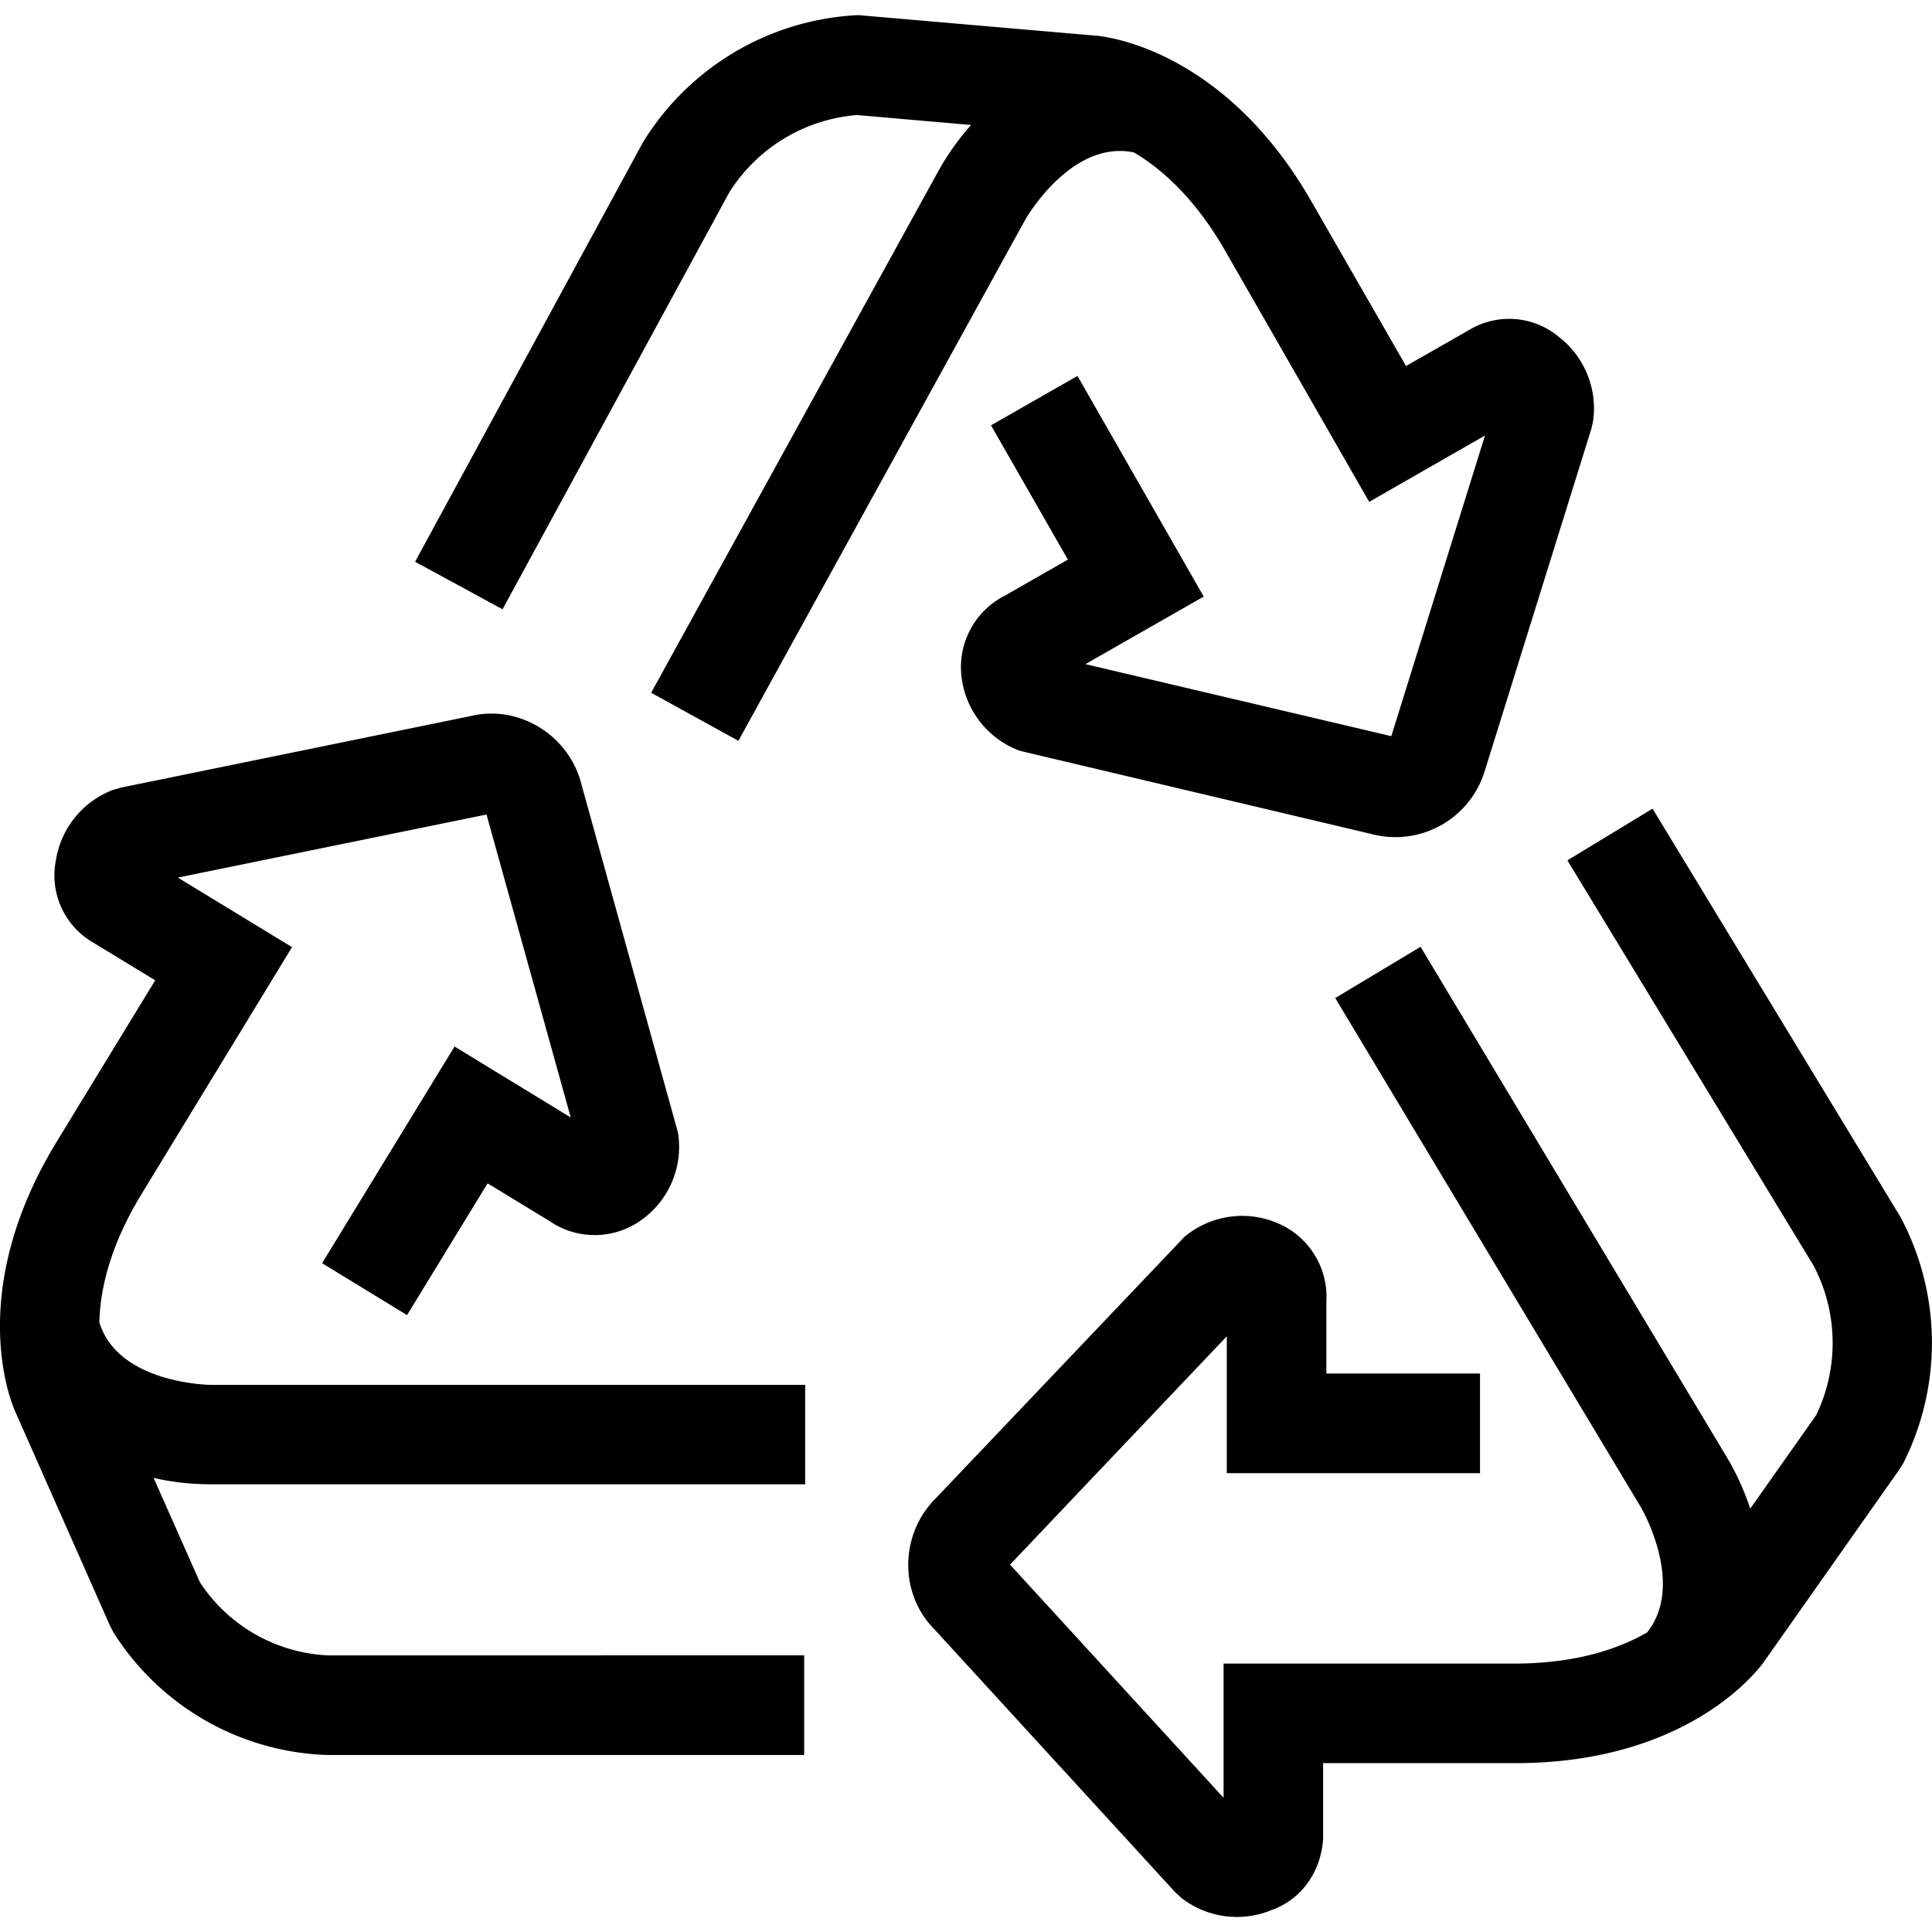
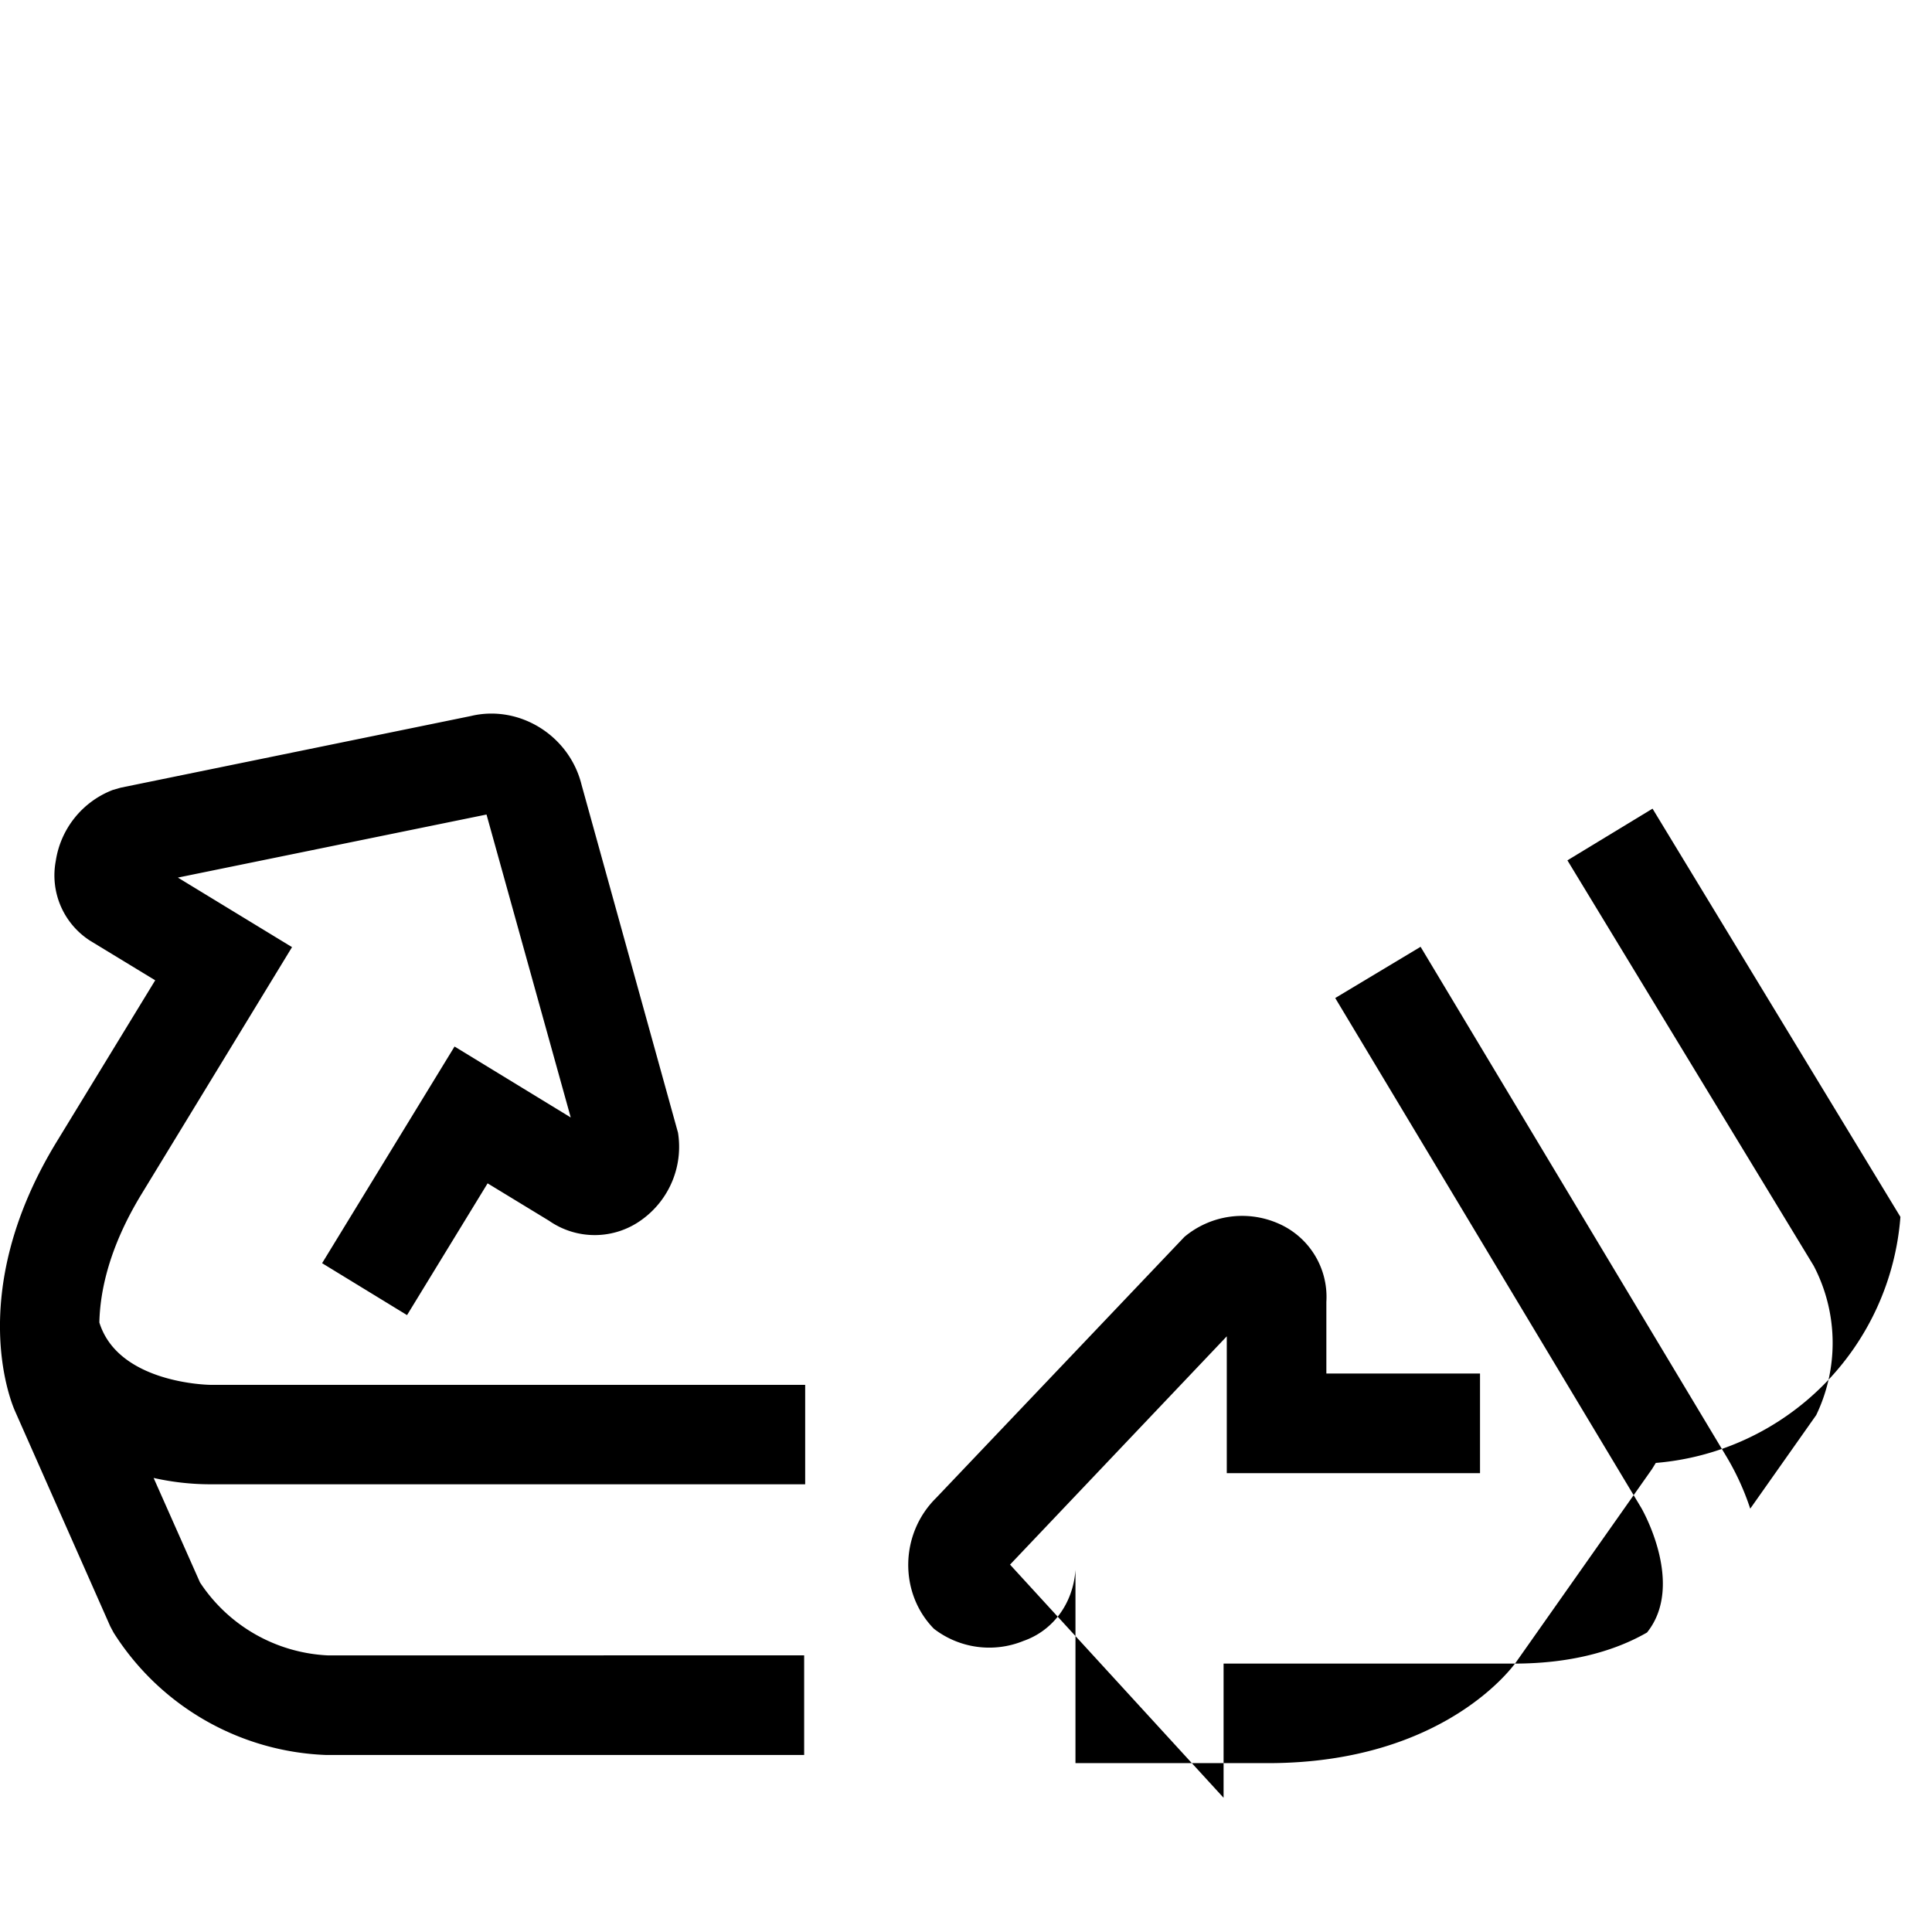
<svg xmlns="http://www.w3.org/2000/svg" viewBox="0 0 512 512" aria-hidden="true">
-   <path d="M193.26,51a44.14,44.14,0,0,1,33.85-20.51l30.24,2.63a68.27,68.27,0,0,0-8.88,12.58L172.56,183.59l23.12,12.73,76-138.06c.12-.21,12.13-21.31,28.8-17.87,7,4.11,16.06,11.83,24.31,26.25L362.85,133l30.69-17.59-24.83,79.68L287.65,176,319,158.1,285.54,99.63l-22.91,13.09L283,148.3l-16.65,9.53a21.25,21.25,0,0,0-11.51,21.74A23.85,23.85,0,0,0,270.36,199l93,22a24.76,24.76,0,0,0,30.18-16.9l28.17-90.41.49-2.16A24,24,0,0,0,413,89.19,20.53,20.53,0,0,0,390.12,87L372.61,97l-25-43.49c-23.7-41.46-56.19-44-57.26-44.06L227.42,4l-1,.06a70.87,70.87,0,0,0-56,33.61L110,148.87l23.18,12.6Z" />
-   <path d="M503.63,322.49,437.94,214.3,415.38,228l65.28,107.47a44.13,44.13,0,0,1,.65,39.55l-17.48,24.79a68.85,68.85,0,0,0-6.36-13.9l-81-135-22.62,13.58,81.09,135.09c.13.21,11.75,20.3,1.54,33.05-7.12,4.1-18.51,8.31-35.67,8.24H324.26l0,35.56-56.59-61.79,57.44-60.5V390.4h67.11V364H351.5V345a21.2,21.2,0,0,0-13-20.88,23.83,23.83,0,0,0-24.61,3.66L248.05,397c-9.66,9.58-9.77,25.26-.55,34.64l63.94,69.82,1.69,1.55a24,24,0,0,0,23.76,3.21c7.64-2.66,13.11-9.75,13.75-18.81V467.25h51c46.93,0,65.23-26,65.88-26.93l35.91-51,1-1.63A70.84,70.84,0,0,0,503.63,322.49Z" />
+   <path d="M503.63,322.49,437.94,214.3,415.38,228l65.28,107.47a44.13,44.13,0,0,1,.65,39.55l-17.48,24.79a68.85,68.85,0,0,0-6.36-13.9l-81-135-22.62,13.58,81.09,135.09c.13.21,11.75,20.3,1.54,33.05-7.12,4.1-18.51,8.31-35.67,8.24H324.26l0,35.56-56.59-61.79,57.44-60.5V390.4h67.11V364H351.5V345a21.2,21.2,0,0,0-13-20.88,23.83,23.83,0,0,0-24.61,3.66L248.05,397c-9.66,9.58-9.77,25.26-.55,34.64a24,24,0,0,0,23.76,3.21c7.64-2.66,13.11-9.75,13.75-18.81V467.25h51c46.93,0,65.23-26,65.88-26.93l35.91-51,1-1.63A70.84,70.84,0,0,0,503.63,322.49Z" />
  <path d="M55.83,367c-.51,0-24.48-.35-29.5-16.53.18-8.17,2.51-19.83,11.21-34.08L77.39,251,47.14,232.57l81.79-16.71,22.32,80.28-30.79-18.8-35.1,57.42,22.51,13.76,21.35-34.92,16.31,9.93a21.16,21.16,0,0,0,24.63-.35,23.82,23.82,0,0,0,9.52-23l-25.54-92.13c-3.23-13.2-16.59-21.38-29.39-18.29L32,208.74l-2.12.61a24,24,0,0,0-15.1,18.81,20.56,20.56,0,0,0,9.12,21.15l17.23,10.48L15,302.61C-9.87,343.36,3.58,373.05,4,374l25.22,57,.89,1.67a69.7,69.7,0,0,0,56.32,32.42H213.11V438.68L87,438.7A43,43,0,0,1,53,419.36L40.71,391.67a68.75,68.75,0,0,0,14.67,1.68h158V367H55.83Z" />
</svg>